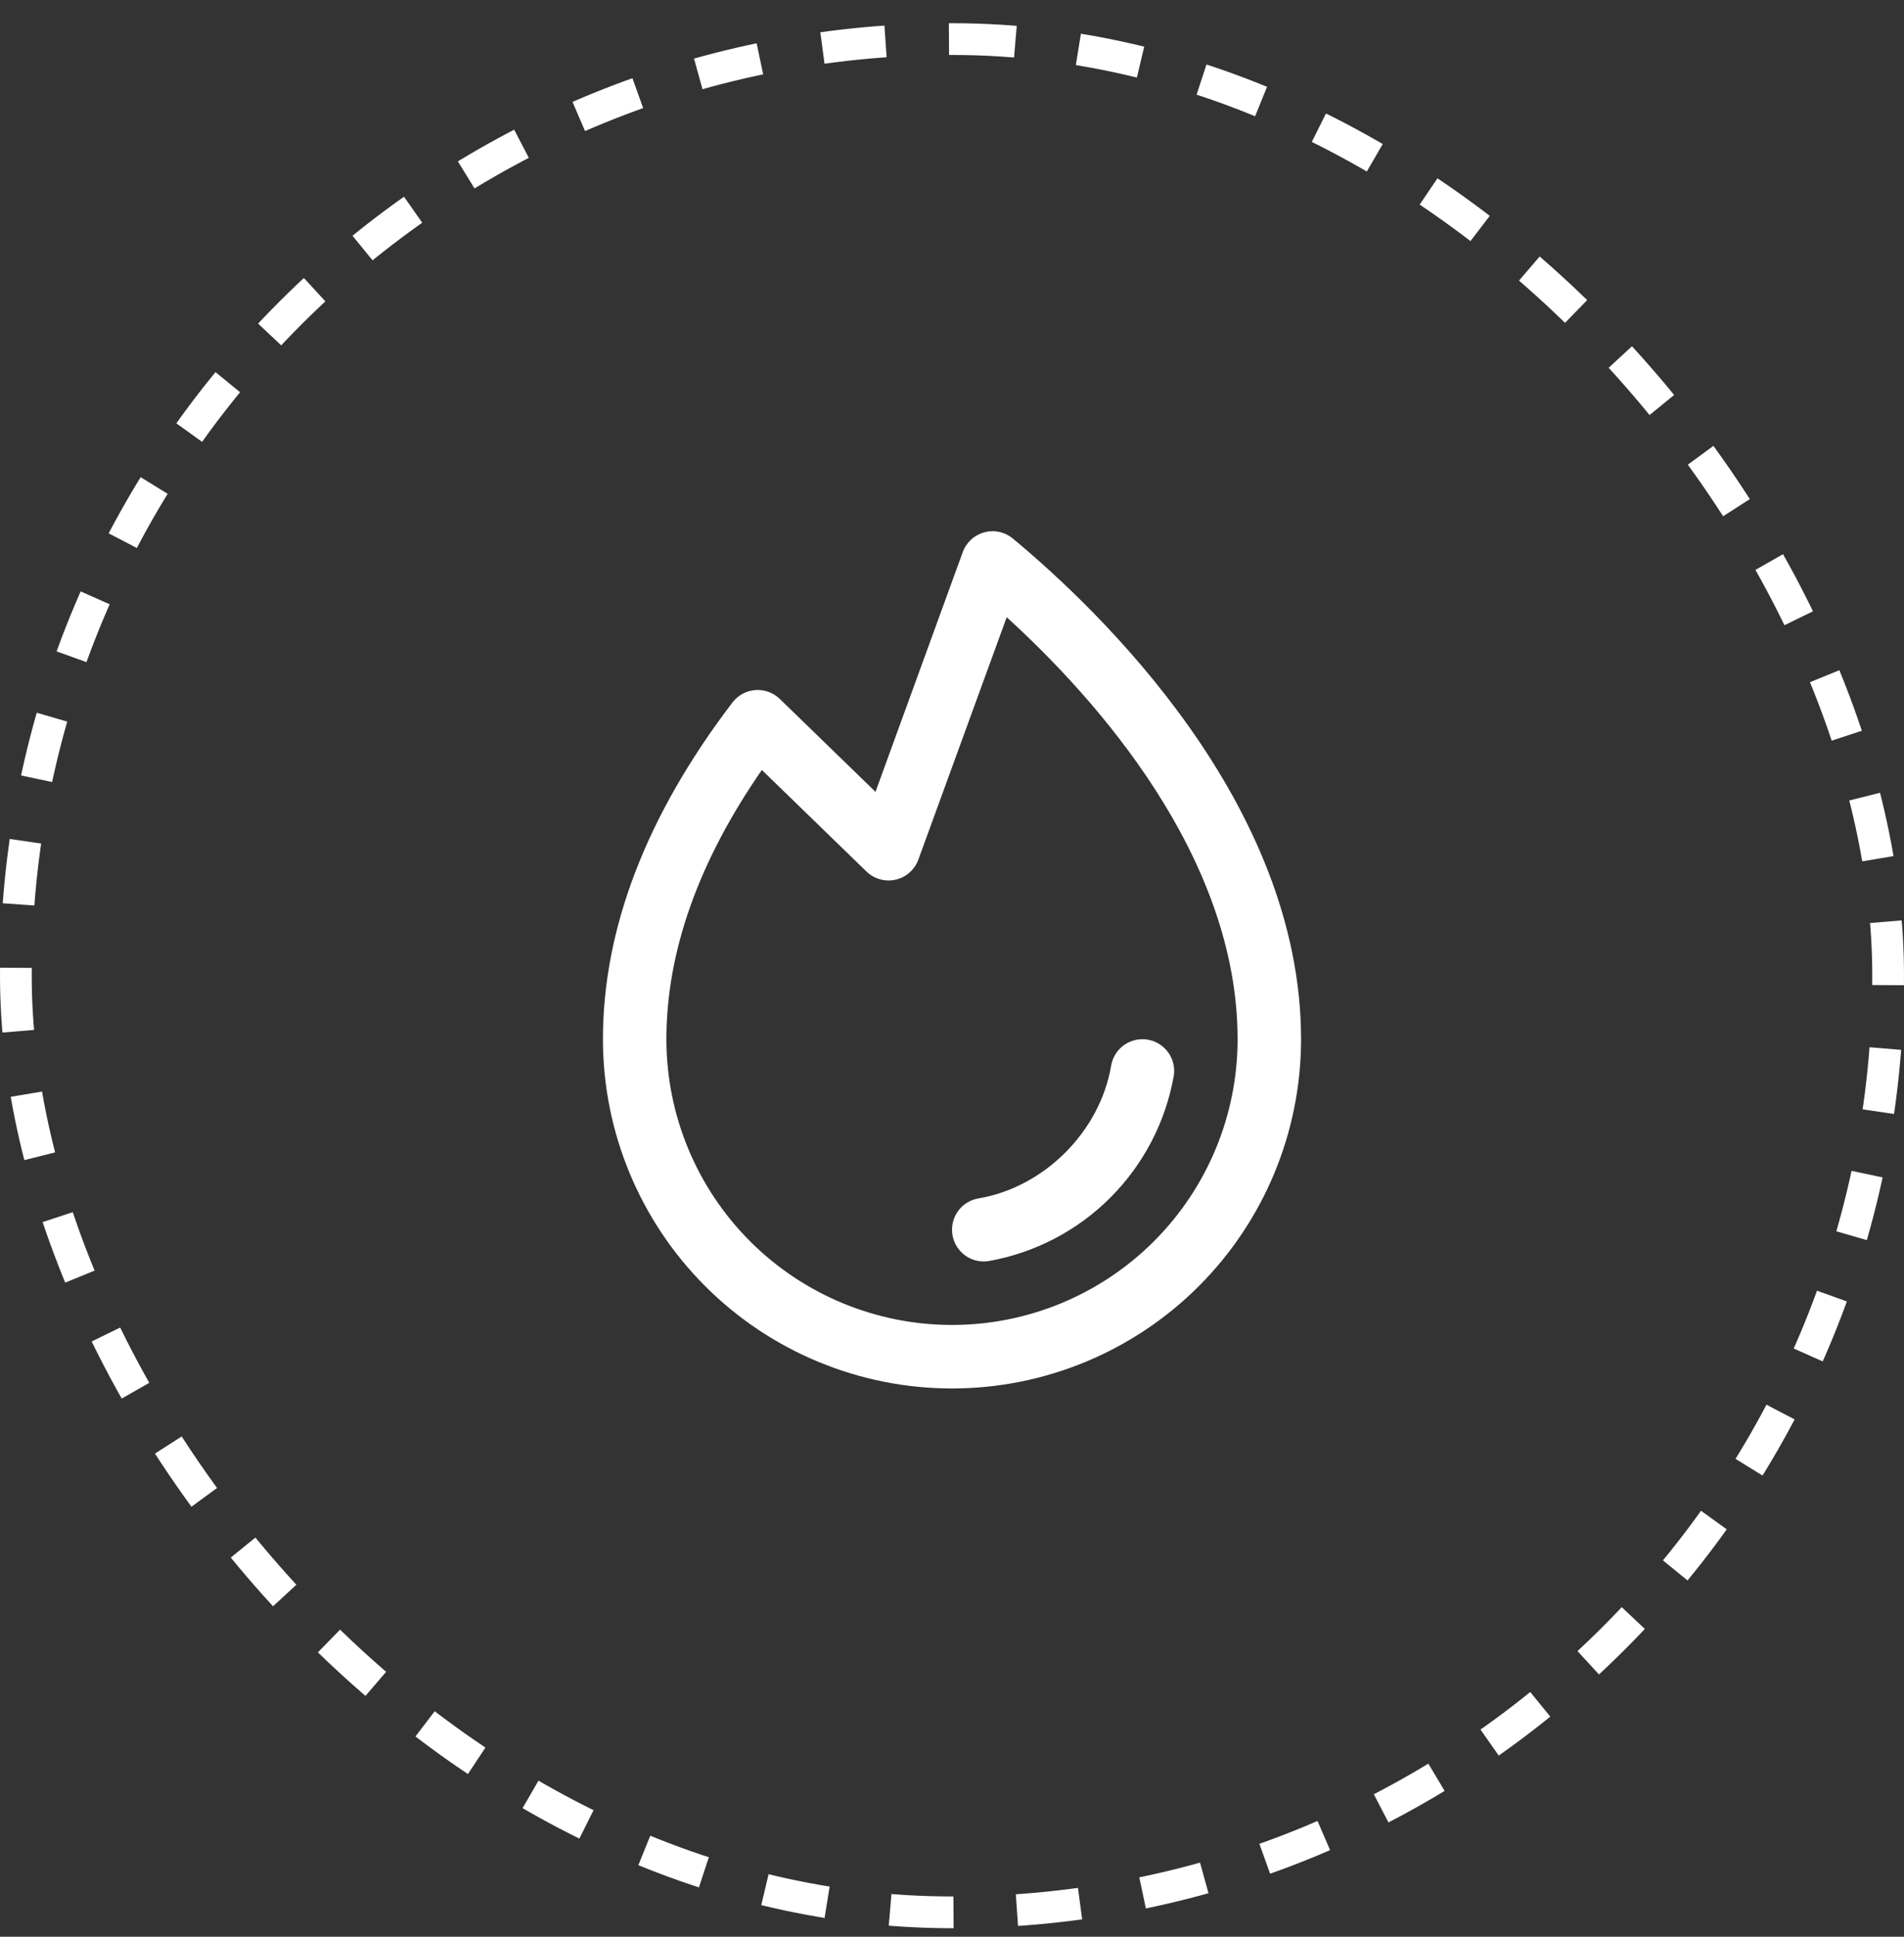
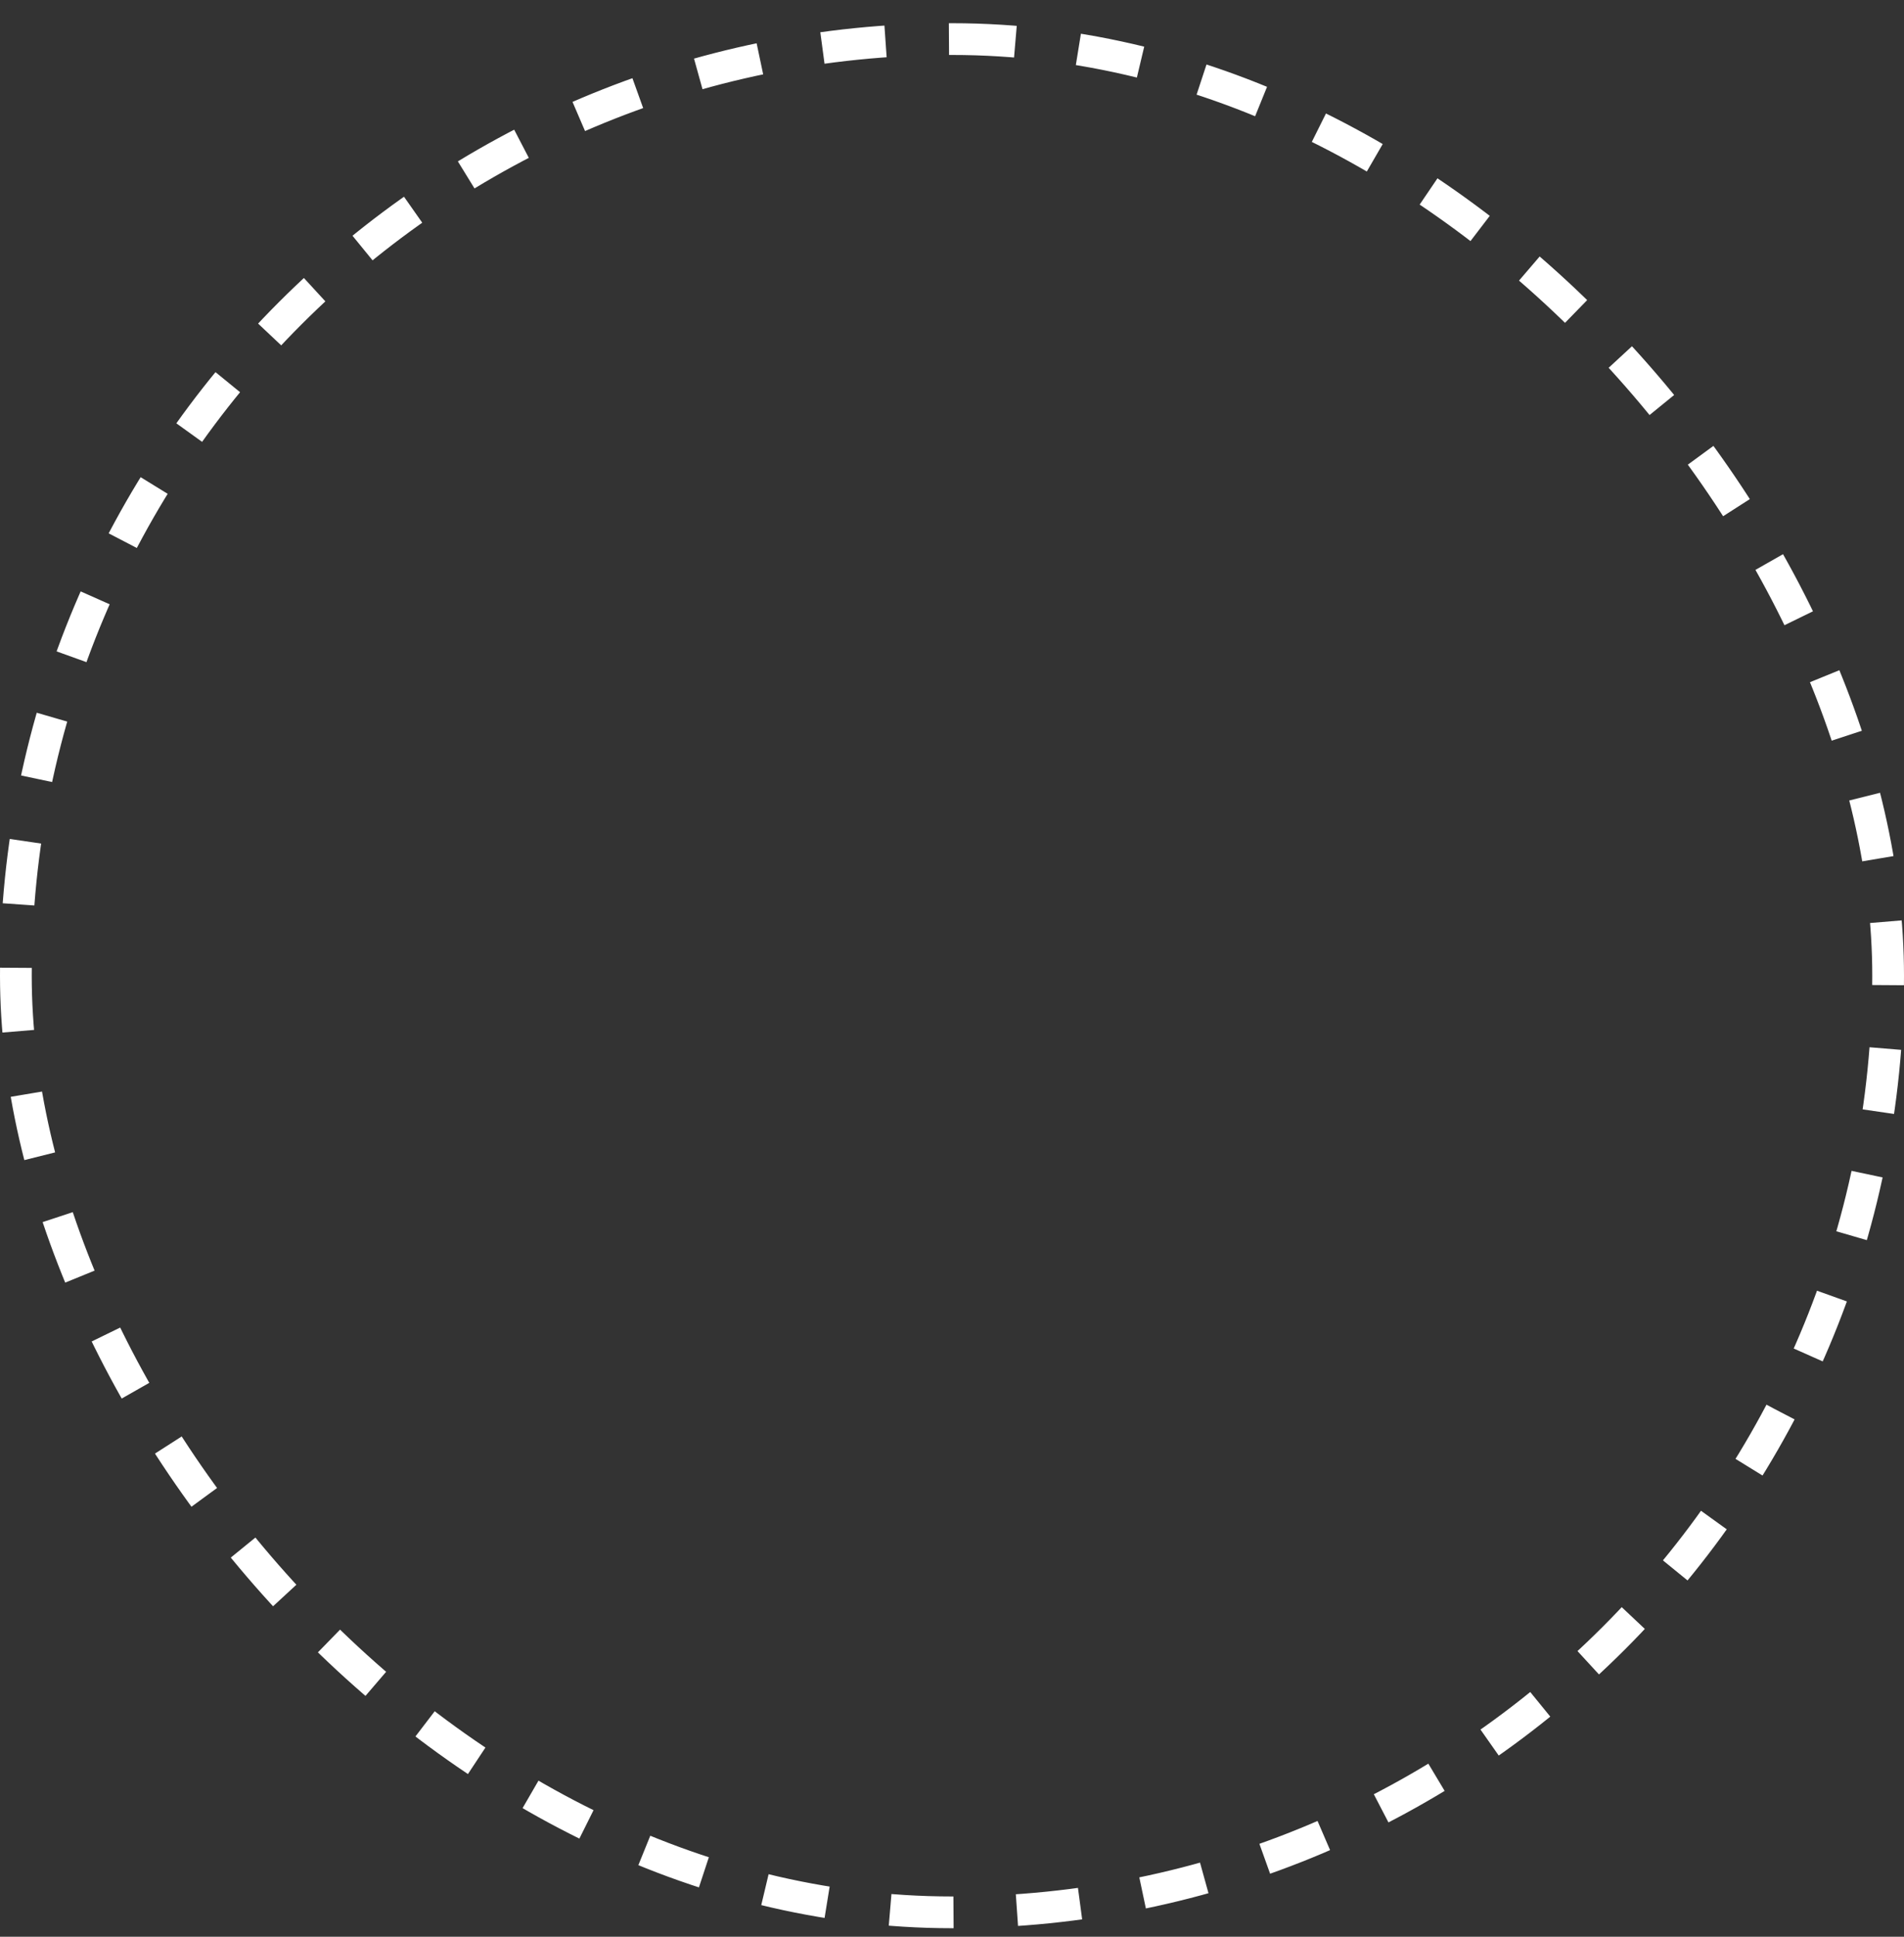
<svg xmlns="http://www.w3.org/2000/svg" fill="none" viewBox="0 0 60 61" height="61" width="60">
  <rect x="0" y="0" width="60" height="61" fill="#333333" stroke="none" />
  <rect stroke-dasharray="2 2" stroke="white" rx="29.5" height="59" width="59" y="1.231" x="0.5" />
-   <path fill="white" d="M36.986 33.899C36.727 35.347 36.03 36.681 34.99 37.721C33.949 38.762 32.615 39.458 31.166 39.717C31.111 39.726 31.056 39.731 31 39.731C30.749 39.731 30.508 39.637 30.323 39.467C30.138 39.297 30.024 39.064 30.004 38.814C29.983 38.564 30.057 38.315 30.211 38.117C30.365 37.919 30.588 37.786 30.835 37.745C32.906 37.396 34.664 35.639 35.015 33.564C35.059 33.302 35.206 33.069 35.422 32.915C35.639 32.762 35.907 32.7 36.169 32.745C36.43 32.789 36.663 32.936 36.817 33.152C36.971 33.368 37.032 33.637 36.987 33.899H36.986ZM41 32.731C41 35.648 39.841 38.446 37.778 40.509C35.715 42.572 32.917 43.731 30 43.731C27.083 43.731 24.285 42.572 22.222 40.509C20.159 38.446 19 35.648 19 32.731C19 29.241 20.375 25.672 23.082 22.125C23.168 22.012 23.277 21.92 23.401 21.852C23.525 21.785 23.662 21.745 23.803 21.734C23.944 21.724 24.086 21.743 24.218 21.791C24.351 21.84 24.472 21.915 24.574 22.014L27.589 24.94L30.339 17.389C30.394 17.238 30.484 17.103 30.602 16.994C30.72 16.886 30.863 16.808 31.017 16.766C31.172 16.724 31.335 16.72 31.491 16.754C31.648 16.788 31.794 16.86 31.918 16.962C34.651 19.231 41 25.3 41 32.731ZM39 32.731C39 26.97 34.526 21.991 31.724 19.44L28.94 27.074C28.883 27.23 28.787 27.37 28.662 27.481C28.537 27.591 28.387 27.669 28.224 27.706C28.061 27.743 27.892 27.739 27.731 27.694C27.57 27.649 27.424 27.565 27.304 27.449L24.008 24.251C22.011 27.132 21 29.981 21 32.731C21 35.118 21.948 37.407 23.636 39.095C25.324 40.783 27.613 41.731 30 41.731C32.387 41.731 34.676 40.783 36.364 39.095C38.052 37.407 39 35.118 39 32.731Z" />
</svg>